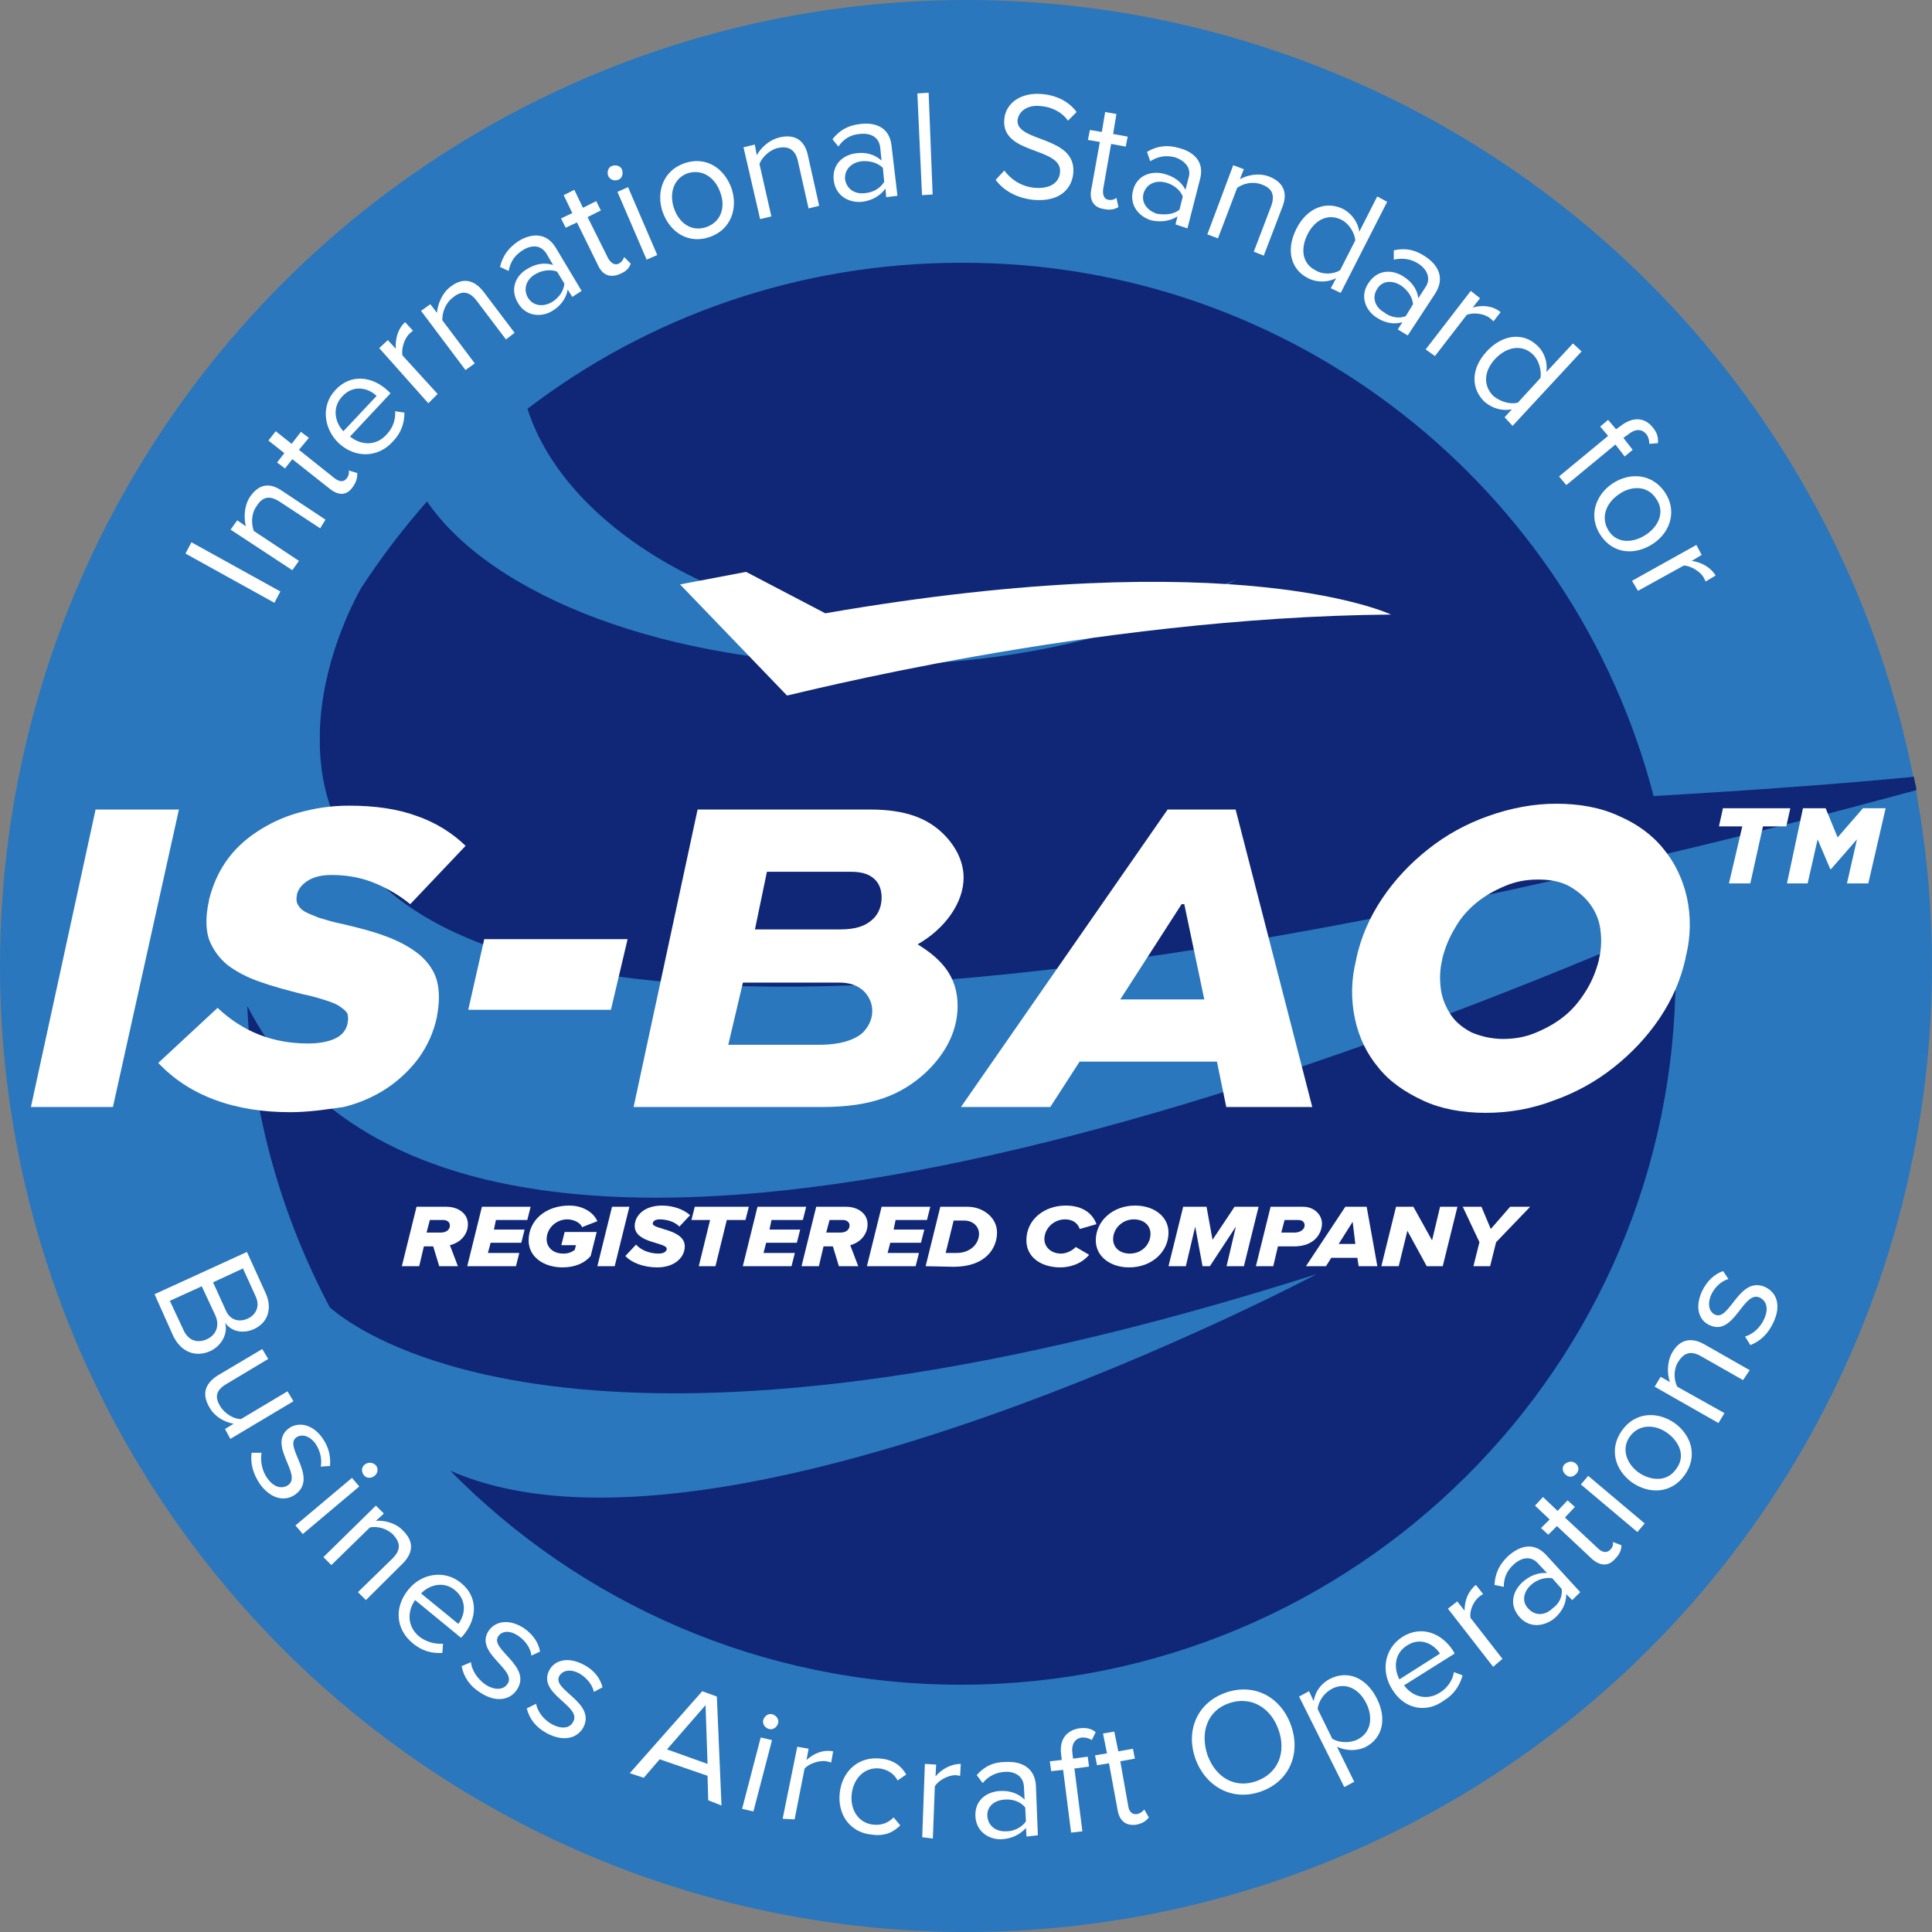
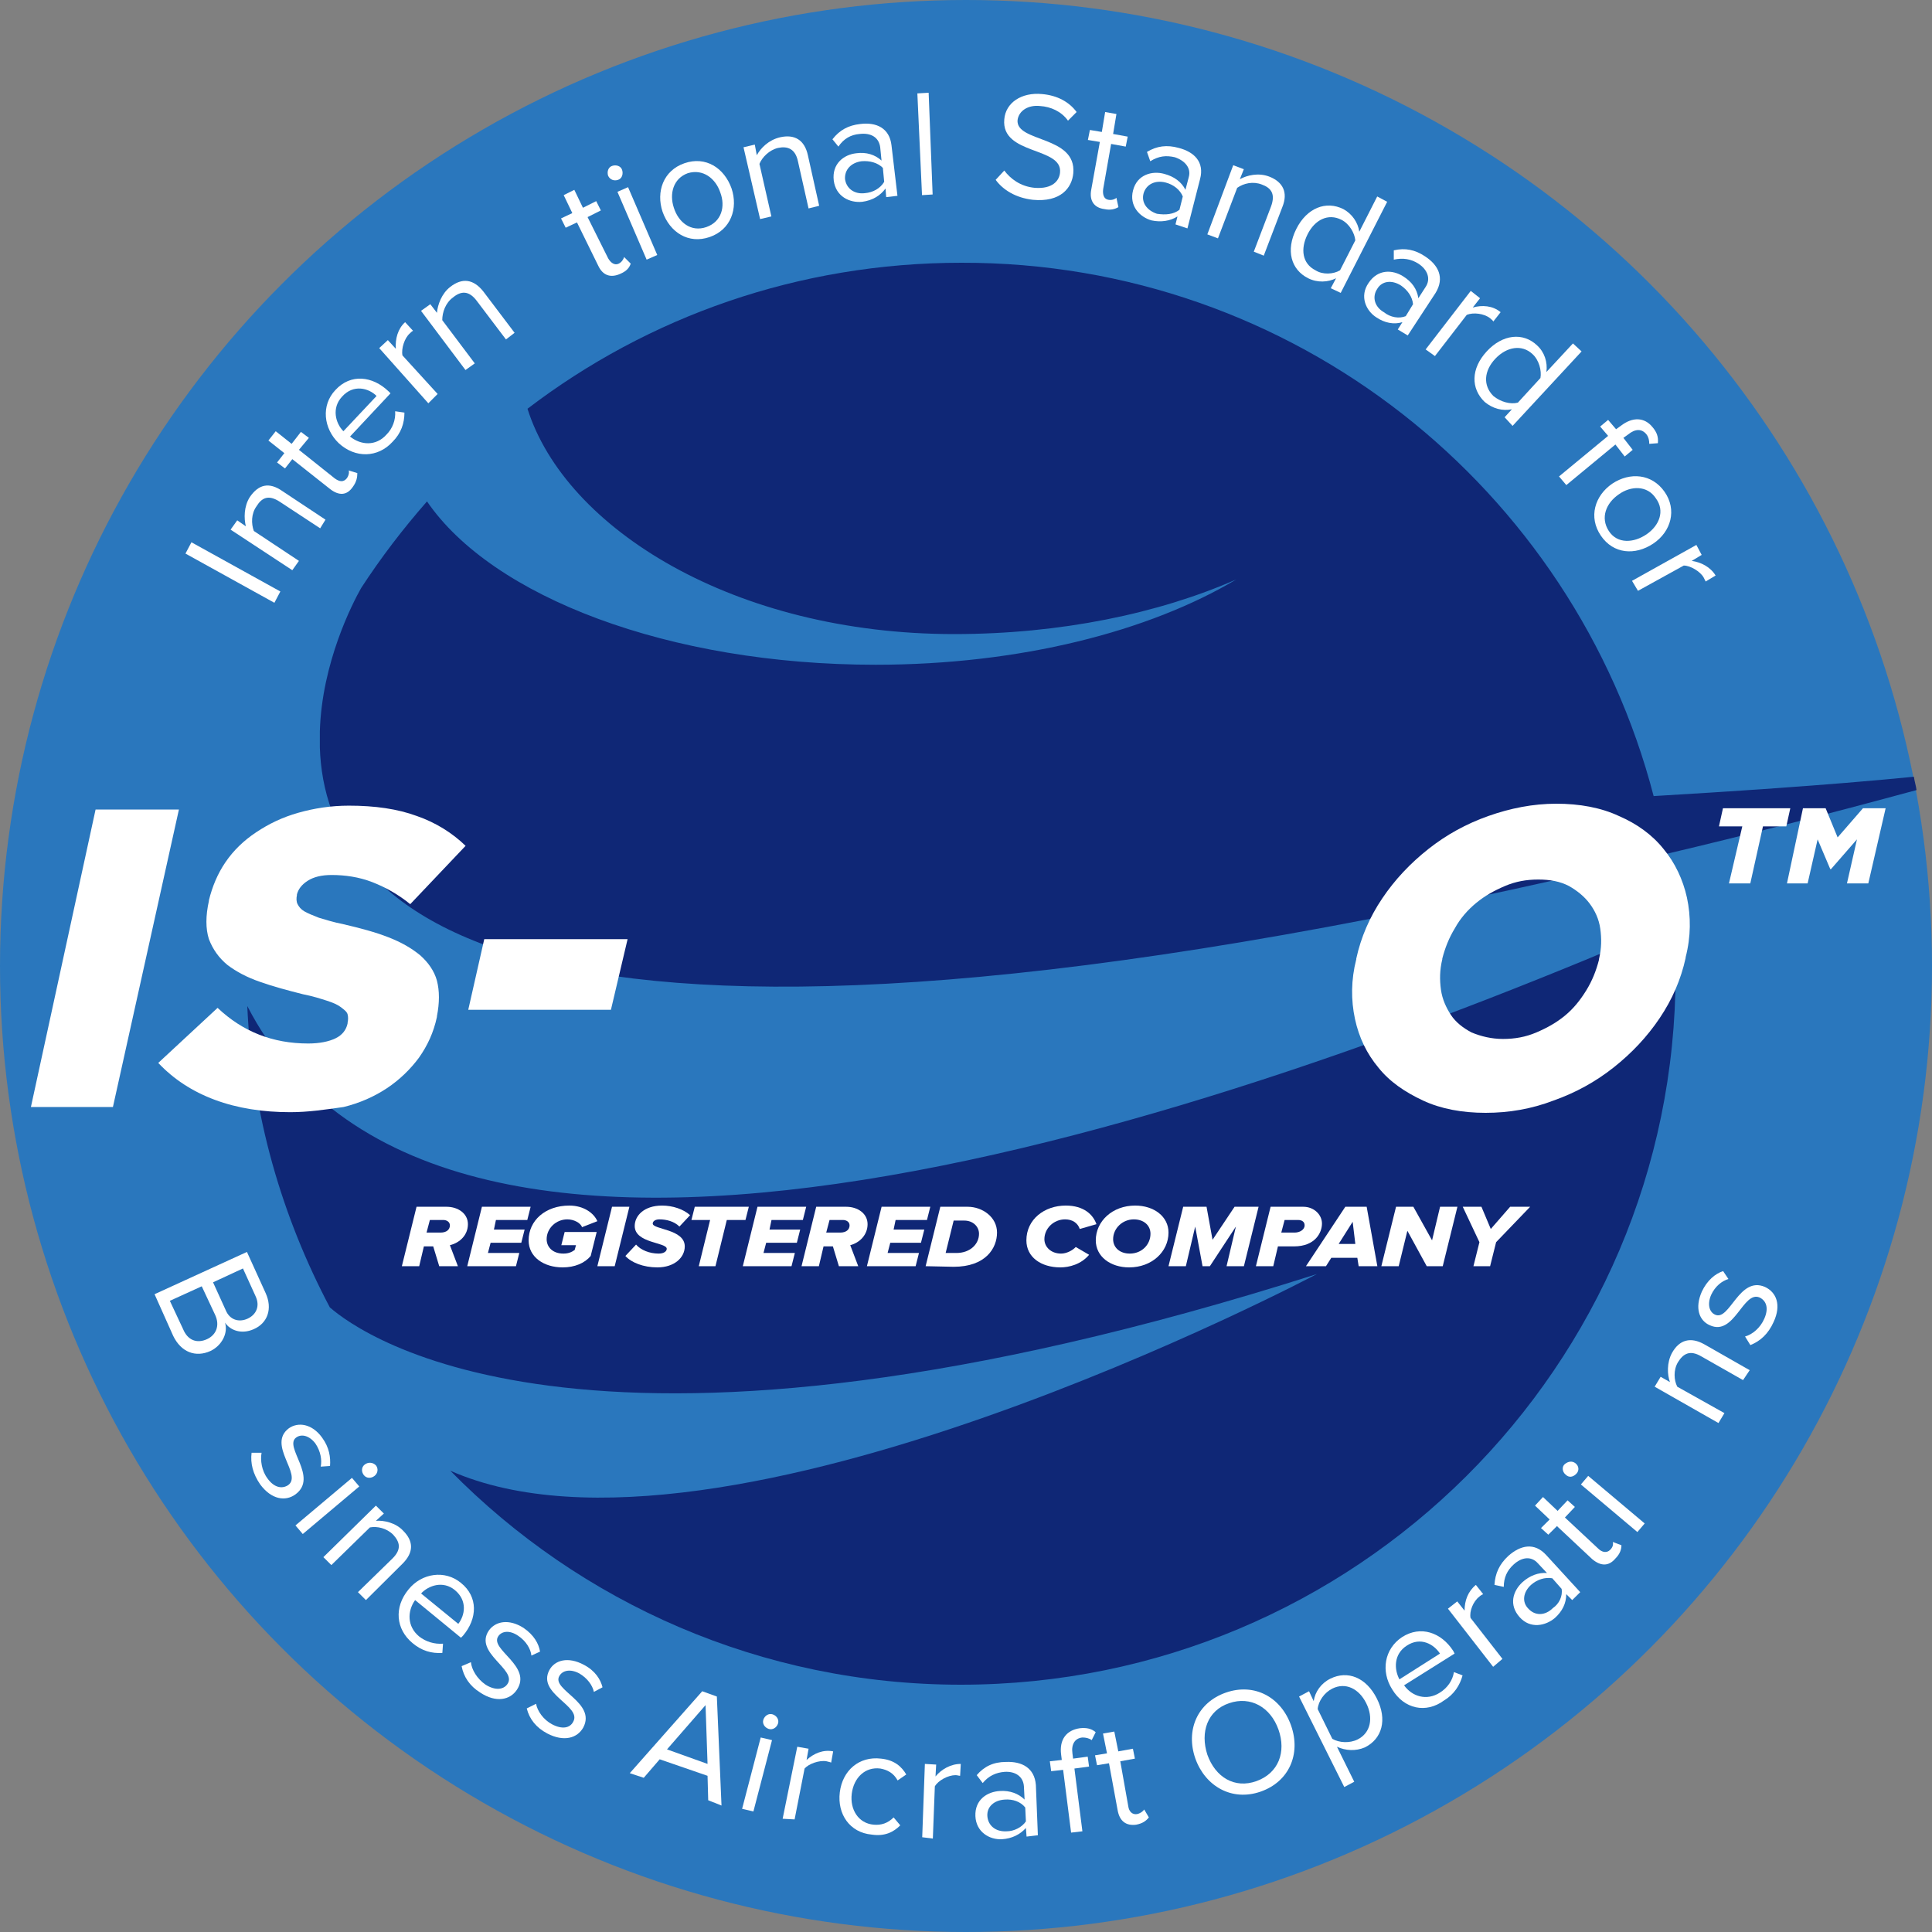
<svg xmlns="http://www.w3.org/2000/svg" width="125px" height="125px" viewBox="0 0 125 125">
  <rect x="0" y="0" width="125" height="125" fill="#808080" stroke="none" />
  <title>accreditation-logo-is-bao</title>
  <g id="Home" stroke="none" stroke-width="1" fill="none" fill-rule="evenodd">
    <g transform="translate(-917, -7187)" fill-rule="nonzero" id="Accredidation">
      <g transform="translate(120, 7114)">
        <g id="is-bao-logo-color" transform="translate(797, 73)">
          <circle id="Oval" fill="#2A77BD" cx="62.5" cy="62.5" r="62.5" />
          <path d="M106.99,51.506 C111.383,51.247 118.187,50.815 123.828,50.255 C123.871,50.557 123.957,50.815 124,51.117 C118.273,52.67 112.89,54.05 107.766,55.258 C106.56,55.56 105.354,55.819 104.191,56.121 C33.526,72.554 21.038,59.269 20.694,48.357 L20.694,47.322 C20.823,42.879 22.804,39.04 23.364,38.048 C24.656,36.064 26.077,34.21 27.627,32.441 C31.847,38.609 43.258,43.009 56.651,43.009 C65.995,43.009 74.349,40.852 79.99,37.488 C74.995,39.687 68.622,41.025 61.732,41.025 C47.522,41.025 36.584,34.21 34.129,26.446 C41.923,20.494 51.656,17 62.206,17 C83.737,16.957 101.823,31.622 106.99,51.506 L106.99,51.506 Z M16,65.092 C16.301,72.122 18.239,78.722 21.34,84.587 C23.364,86.356 38.349,97.354 85.201,82.431 C85.201,82.431 46.617,102.875 29.134,95.155 C37.531,103.695 49.244,109 62.163,109 C87.699,109 108.411,88.383 108.411,62.979 C108.411,61.857 108.368,60.779 108.282,59.701 C78.828,72.424 28.617,89.548 16,65.092" id="Shape" fill="#0F2776" />
-           <path d="M90,39.761 C90,39.761 80.134,35.051 53.396,39.68 L48.271,37 L44,37.812 L50.919,45 C50.962,45.04 70.481,39.924 90,39.761" id="Path" fill="#FFFFFF" />
          <g id="Group" transform="translate(2, 52)" fill="#FFFFFF">
-             <path d="M77.34,19.623 L82.904,19.623 L77.944,0.377 L73.544,0.377 L60.173,19.623 L65.953,19.623 L67.85,16.688 L76.736,16.688 L77.34,19.623 L77.34,19.623 Z M75.917,12.662 L70.482,12.662 L74.45,6.499 L74.623,6.499 L75.917,12.662 L75.917,12.662 Z M60.345,4.78 C60.345,3.774 59.871,2.809 59.094,2.013 C58.059,0.964 56.636,0.377 54.306,0.377 L43.134,0.377 L38.994,19.623 L51.201,19.623 C54.436,19.623 56.334,18.826 57.886,17.4 C59.353,16.017 59.957,14.507 59.957,13.082 C59.957,11.153 58.879,10.021 57.369,9.099 C59.137,8.092 60.345,6.415 60.345,4.78 M46.068,11.572 L52.236,11.572 C52.797,11.572 53.444,11.656 53.961,12.201 C54.263,12.537 54.436,12.956 54.436,13.417 C54.436,13.962 54.177,14.465 53.789,14.843 C53.142,15.388 52.106,15.597 51.028,15.597 L45.119,15.597 L46.068,11.572 L46.068,11.572 Z M55.04,6.08 C55.04,6.583 54.867,7.128 54.436,7.505 C53.961,7.925 53.357,8.134 52.322,8.134 L46.844,8.134 L47.62,4.403 L53.055,4.403 C53.875,4.403 54.306,4.612 54.608,4.906 C54.91,5.199 55.04,5.618 55.04,6.08" id="Shape" />
            <path d="M16.779,19.958 C15.011,19.958 13.372,19.706 11.905,19.161 C10.439,18.616 9.231,17.82 8.239,16.771 L12.078,13.208 C13.717,14.759 15.658,15.514 17.944,15.514 C18.677,15.514 19.281,15.388 19.712,15.178 C20.144,14.969 20.403,14.633 20.489,14.214 L20.489,14.172 C20.532,13.962 20.532,13.795 20.489,13.627 C20.446,13.459 20.273,13.333 20.058,13.166 C19.842,12.998 19.54,12.872 19.152,12.746 C18.763,12.621 18.246,12.453 17.599,12.327 C16.607,12.075 15.658,11.824 14.838,11.53 C13.976,11.237 13.285,10.86 12.725,10.44 C12.164,9.979 11.776,9.434 11.517,8.763 C11.301,8.092 11.301,7.254 11.517,6.289 L11.517,6.247 C11.733,5.367 12.078,4.528 12.595,3.774 C13.113,3.019 13.76,2.39 14.579,1.845 C15.399,1.3 16.262,0.881 17.297,0.587 C18.332,0.294 19.41,0.126 20.575,0.126 C22.257,0.126 23.724,0.335 24.975,0.797 C26.183,1.216 27.261,1.887 28.124,2.725 L24.543,6.499 C23.767,5.87 22.948,5.409 22.085,5.073 C21.222,4.738 20.316,4.612 19.454,4.612 C18.807,4.612 18.289,4.738 17.901,4.99 C17.513,5.241 17.297,5.535 17.211,5.87 L17.211,5.912 C17.168,6.122 17.168,6.331 17.254,6.499 C17.34,6.667 17.469,6.834 17.685,6.96 C17.901,7.086 18.203,7.212 18.634,7.379 C19.065,7.505 19.583,7.673 20.23,7.799 C21.308,8.05 22.257,8.302 23.12,8.637 C23.983,8.973 24.63,9.35 25.191,9.811 C25.708,10.273 26.096,10.818 26.269,11.447 C26.441,12.117 26.441,12.872 26.269,13.753 L26.269,13.795 C26.053,14.801 25.665,15.639 25.104,16.436 C24.543,17.191 23.853,17.862 23.034,18.407 C22.214,18.952 21.265,19.371 20.23,19.623 C19.065,19.79 17.944,19.958 16.779,19.958" id="Path" />
            <polygon id="Path" points="29.331 8.763 38.605 8.763 37.527 13.333 28.296 13.333" />
            <path d="M94.119,20 C92.61,20 91.229,19.748 90.065,19.203 C88.9,18.658 87.908,17.987 87.175,17.065 C86.441,16.184 85.924,15.136 85.665,13.92 C85.406,12.704 85.406,11.405 85.751,10.063 L85.751,10.021 C86.053,8.637 86.614,7.338 87.434,6.122 C88.253,4.906 89.245,3.857 90.41,2.935 C91.574,2.013 92.868,1.3 94.292,0.797 C95.715,0.294 97.182,0 98.692,0 C100.201,0 101.582,0.252 102.746,0.797 C103.911,1.3 104.903,2.013 105.636,2.935 C106.37,3.816 106.887,4.906 107.146,6.08 C107.405,7.296 107.405,8.595 107.06,9.937 L107.06,9.979 C106.758,11.363 106.197,12.662 105.377,13.878 C104.558,15.094 103.566,16.143 102.401,17.065 C101.237,17.987 99.942,18.7 98.519,19.203 C97.096,19.748 95.629,20 94.119,20 M95.241,15.22 C96.017,15.22 96.707,15.094 97.398,14.801 C98.088,14.507 98.692,14.172 99.252,13.711 C99.813,13.249 100.244,12.704 100.633,12.075 C101.021,11.447 101.28,10.776 101.452,10.105 L101.452,10.063 C101.625,9.35 101.625,8.721 101.538,8.092 C101.452,7.463 101.193,6.918 100.848,6.457 C100.503,5.996 100.029,5.618 99.511,5.325 C98.95,5.031 98.303,4.906 97.527,4.906 C96.751,4.906 96.06,5.031 95.37,5.325 C94.68,5.618 94.076,5.954 93.515,6.415 C92.955,6.876 92.48,7.421 92.135,8.05 C91.747,8.679 91.488,9.35 91.316,10.021 L91.316,10.063 C91.143,10.776 91.143,11.405 91.229,12.034 C91.316,12.662 91.574,13.208 91.876,13.669 C92.178,14.13 92.653,14.507 93.214,14.801 C93.817,15.052 94.508,15.22 95.241,15.22" id="Shape" />
            <polygon id="Path" points="5.306 19.623 9.576 0.377 4.184 0.377 0 19.623" />
            <path d="M110.726,1.468 L109.216,1.468 L109.475,0.294 L113.832,0.294 L113.573,1.468 L112.063,1.468 L111.244,5.157 L109.863,5.157 L110.726,1.468 L110.726,1.468 Z M114.651,0.294 L116.118,0.294 L116.894,2.18 L118.533,0.294 L120,0.294 L118.879,5.157 L117.498,5.157 L118.145,2.306 L116.463,4.235 L116.42,4.235 L115.6,2.306 L114.953,5.157 L113.616,5.157 L114.651,0.294 L114.651,0.294 Z" id="Shape" />
          </g>
          <g id="Group" transform="translate(26, 78)" fill="#FFFFFF">
            <path d="M2.418,3.922 L2.029,2.641 L1.425,2.641 L1.122,3.922 L0,3.922 L0.95,0.078 L2.892,0.078 C3.626,0.078 4.274,0.505 4.274,1.204 C4.274,1.903 3.756,2.408 3.108,2.563 L3.626,3.922 L2.418,3.922 L2.418,3.922 Z M2.504,1.748 C2.892,1.748 3.108,1.553 3.108,1.282 C3.108,1.049 2.892,0.932 2.677,0.932 L1.813,0.932 L1.597,1.748 L2.504,1.748 Z" id="Shape" />
            <polygon id="Path" points="4.231 3.922 5.18 0.078 8.332 0.078 8.116 0.932 6.087 0.932 5.957 1.553 7.943 1.553 7.727 2.408 5.742 2.408 5.569 3.068 7.598 3.068 7.382 3.922" />
            <path d="M8.202,2.252 C8.202,0.971 9.281,0 10.836,0 C11.785,0 12.433,0.505 12.649,1.01 L11.656,1.398 C11.569,1.126 11.138,0.893 10.706,0.893 C9.972,0.893 9.368,1.476 9.368,2.175 C9.368,2.68 9.756,3.107 10.447,3.107 C10.749,3.107 10.965,3.029 11.181,2.874 L11.267,2.563 L10.318,2.563 L10.533,1.709 L12.606,1.709 L12.217,3.262 C11.829,3.728 11.181,4 10.404,4 C9.195,4 8.202,3.34 8.202,2.252 L8.202,2.252 Z" id="Path" />
            <polygon id="Path" points="12.649 3.922 13.598 0.078 14.721 0.078 13.771 3.922" />
            <path d="M14.462,3.262 L15.153,2.524 C15.455,2.874 16.016,3.107 16.62,3.107 C16.966,3.107 17.138,2.951 17.138,2.796 C17.138,2.369 15.066,2.447 15.066,1.32 C15.066,0.66 15.671,0 16.836,0 C17.527,0 18.218,0.233 18.649,0.621 L17.959,1.359 C17.613,1.01 17.095,0.893 16.664,0.893 C16.404,0.893 16.232,1.01 16.232,1.165 C16.232,1.553 18.304,1.515 18.304,2.641 C18.304,3.379 17.613,4 16.534,4 C15.627,4 14.85,3.689 14.462,3.262 L14.462,3.262 Z" id="Path" />
            <polygon id="Path" points="19.211 3.922 19.944 0.932 18.736 0.932 18.952 0.078 22.448 0.078 22.232 0.932 21.024 0.932 20.29 3.922" />
            <polygon id="Path" points="22.06 3.922 23.009 0.078 26.161 0.078 25.945 0.932 23.916 0.932 23.787 1.553 25.772 1.553 25.556 2.408 23.571 2.408 23.398 3.068 25.427 3.068 25.211 3.922" />
            <path d="M28.276,3.922 L27.888,2.641 L27.283,2.641 L26.981,3.922 L25.859,3.922 L26.808,0.078 L28.751,0.078 C29.485,0.078 30.132,0.505 30.132,1.204 C30.132,1.903 29.614,2.408 29.01,2.563 L29.528,3.922 L28.276,3.922 L28.276,3.922 Z M28.363,1.748 C28.751,1.748 28.967,1.553 28.967,1.282 C28.967,1.049 28.751,0.932 28.535,0.932 L27.672,0.932 L27.456,1.748 L28.363,1.748 L28.363,1.748 Z" id="Shape" />
            <polygon id="Path" points="30.089 3.922 31.039 0.078 34.19 0.078 33.975 0.932 31.946 0.932 31.816 1.553 33.802 1.553 33.586 2.408 31.6 2.408 31.428 3.068 33.457 3.068 33.241 3.922" />
            <path d="M33.888,3.922 L34.838,0.078 L36.608,0.078 C37.558,0.078 38.507,0.738 38.507,1.748 C38.507,2.757 37.774,3.961 35.701,3.961 L33.888,3.922 L33.888,3.922 Z M35.183,3.068 L35.874,3.068 C36.781,3.068 37.342,2.485 37.342,1.825 C37.342,1.359 36.953,0.971 36.392,0.971 L35.701,0.971 L35.183,3.068 L35.183,3.068 Z" id="Shape" />
            <path d="M40.407,2.252 C40.407,0.893 41.572,0 42.954,0 C44.119,0 44.724,0.583 44.94,1.204 L43.86,1.515 C43.731,1.126 43.386,0.893 42.911,0.893 C42.177,0.893 41.572,1.476 41.572,2.175 C41.572,2.68 42.004,3.107 42.652,3.107 C42.997,3.107 43.386,2.913 43.601,2.68 L44.465,3.184 C43.947,3.806 43.17,4 42.609,4 C41.357,4 40.407,3.34 40.407,2.252 L40.407,2.252 Z" id="Path" />
            <path d="M44.897,2.252 C44.897,1.01 45.976,0 47.444,0 C48.652,0 49.602,0.699 49.602,1.748 C49.602,2.99 48.523,4 47.055,4 C45.846,4 44.897,3.301 44.897,2.252 L44.897,2.252 Z M48.436,1.825 C48.436,1.282 48.005,0.893 47.357,0.893 C46.623,0.893 46.019,1.476 46.019,2.175 C46.019,2.718 46.451,3.107 47.098,3.107 C47.875,3.107 48.436,2.524 48.436,1.825 Z" id="Shape" />
            <polygon id="Path" points="53.358 3.922 53.962 1.359 52.279 3.922 51.804 3.922 51.329 1.359 50.724 3.922 49.602 3.922 50.552 0.078 52.063 0.078 52.451 2.214 53.876 0.078 55.43 0.078 54.48 3.922" />
            <path d="M55.257,3.922 L56.207,0.078 L58.322,0.078 C59.013,0.078 59.531,0.583 59.531,1.165 C59.531,1.748 59.099,2.641 57.718,2.641 L56.682,2.641 L56.38,3.922 L55.257,3.922 L55.257,3.922 Z M57.761,1.748 C58.106,1.748 58.409,1.553 58.409,1.282 C58.409,1.049 58.236,0.932 57.977,0.932 L57.114,0.932 L56.898,1.748 L57.761,1.748 Z" id="Shape" />
            <path d="M61.905,3.922 L61.819,3.379 L60.135,3.379 L59.79,3.922 L58.495,3.922 L61.042,0.078 L62.423,0.078 L63.114,3.922 L61.905,3.922 L61.905,3.922 Z M61.517,1.049 L60.61,2.485 L61.69,2.485 L61.517,1.049 Z" id="Shape" />
            <polygon id="Path" points="66.309 3.922 65.057 1.631 64.496 3.922 63.373 3.922 64.323 0.078 65.445 0.078 66.654 2.252 67.172 0.078 68.295 0.078 67.345 3.922" />
            <polygon id="Path" points="69.331 3.922 69.719 2.369 68.64 0.078 69.849 0.078 70.453 1.515 71.705 0.078 73 0.078 70.798 2.369 70.41 3.922" />
          </g>
          <g id="Group" transform="translate(12, 6)" fill="#FFFFFF">
            <polygon id="Path" points="5.753 33 0 29.816 0.386 29.085 6.139 32.269" />
            <path d="M8.715,28.181 L6.096,26.46 C5.366,25.987 4.937,26.202 4.594,26.761 C4.25,27.235 4.25,27.88 4.422,28.353 L7.341,30.289 L6.912,30.892 L2.919,28.267 L3.349,27.665 L3.907,28.052 C3.778,27.536 3.778,26.761 4.164,26.159 C4.722,25.342 5.409,25.169 6.268,25.772 L9.059,27.622 L8.715,28.181 L8.715,28.181 Z" id="Path" />
            <path d="M9.359,25.643 L6.912,23.707 L6.44,24.309 L5.925,23.922 L6.397,23.319 L5.366,22.502 L5.839,21.9 L6.869,22.717 L7.47,21.943 L7.985,22.33 L7.341,23.104 L9.66,24.954 C9.96,25.169 10.218,25.213 10.432,24.954 C10.561,24.782 10.604,24.567 10.561,24.438 L11.119,24.61 C11.119,24.868 11.076,25.169 10.819,25.514 C10.432,26.073 9.917,26.073 9.359,25.643 L9.359,25.643 Z" id="Path" />
            <path d="M9.917,22.674 C8.93,21.728 8.758,20.222 9.703,19.232 C10.69,18.156 12.107,18.329 13.137,19.318 L13.266,19.447 L10.647,22.244 C11.334,22.803 12.321,22.889 13.008,22.115 C13.395,21.728 13.609,21.168 13.566,20.609 L14.167,20.695 C14.167,21.383 13.953,22.029 13.395,22.588 C12.45,23.621 10.99,23.664 9.917,22.674 Z M10.132,19.662 C9.445,20.394 9.703,21.383 10.218,21.9 L12.364,19.619 C11.849,19.103 10.862,18.845 10.132,19.662 L10.132,19.662 Z" id="Shape" />
            <path d="M15.713,20.093 L12.536,16.522 L13.094,16.005 L13.609,16.565 C13.566,15.919 13.738,15.274 14.21,14.844 L14.725,15.403 C14.64,15.446 14.597,15.489 14.511,15.575 C14.167,15.876 13.953,16.565 14.039,16.995 L16.314,19.49 L15.713,20.093 L15.713,20.093 Z" id="Path" />
            <path d="M20.736,15.962 L18.847,13.467 C18.332,12.778 17.817,12.821 17.301,13.252 C16.829,13.596 16.614,14.198 16.614,14.714 L18.718,17.511 L18.117,17.941 L15.241,14.112 L15.842,13.682 L16.271,14.241 C16.314,13.725 16.572,12.993 17.13,12.563 C17.902,11.961 18.632,12.047 19.276,12.864 L21.294,15.532 L20.736,15.962 L20.736,15.962 Z" id="Path" />
-             <path d="M25.029,13.209 L24.729,12.735 C24.643,13.295 24.256,13.811 23.741,14.112 C23.054,14.542 22.024,14.499 21.509,13.596 C20.951,12.649 21.423,11.789 22.11,11.402 C22.668,11.057 23.226,10.971 23.784,11.143 L23.355,10.412 C23.011,9.853 22.41,9.81 21.809,10.197 C21.337,10.498 21.036,10.885 20.908,11.531 L20.35,11.272 C20.521,10.541 20.908,10.025 21.552,9.595 C22.41,9.078 23.355,9.035 23.956,10.025 L25.63,12.821 L25.029,13.209 L25.029,13.209 Z M24.514,12.348 L24.042,11.574 C23.612,11.402 23.054,11.488 22.625,11.746 C22.024,12.09 21.852,12.735 22.153,13.252 C22.453,13.768 23.097,13.897 23.698,13.553 C24.127,13.295 24.471,12.864 24.514,12.348 L24.514,12.348 Z" id="Shape" />
            <path d="M26.703,11.186 L25.33,8.39 L24.6,8.734 L24.299,8.132 L25.029,7.787 L24.471,6.626 L25.158,6.282 L25.716,7.443 L26.575,7.013 L26.875,7.615 L26.016,8.046 L27.347,10.713 C27.519,11.014 27.777,11.186 28.034,11.057 C28.206,10.971 28.335,10.799 28.378,10.627 L28.807,11.057 C28.721,11.316 28.549,11.531 28.163,11.703 C27.519,12.004 27.004,11.832 26.703,11.186 Z" id="Path" />
            <path d="M27.347,5.378 C27.261,5.12 27.347,4.819 27.605,4.733 C27.863,4.647 28.163,4.733 28.249,4.991 C28.335,5.249 28.249,5.55 27.991,5.636 C27.734,5.722 27.476,5.636 27.347,5.378 Z M29.837,10.799 L27.948,6.411 L28.635,6.11 L30.524,10.498 L29.837,10.799 Z" id="Shape" />
            <path d="M30.868,7.701 C30.438,6.411 30.911,5.034 32.284,4.561 C33.658,4.087 34.86,4.862 35.333,6.196 C35.762,7.486 35.29,8.863 33.916,9.336 C32.542,9.81 31.34,9.035 30.868,7.701 L30.868,7.701 Z M34.603,6.454 C34.302,5.55 33.487,4.905 32.499,5.206 C31.555,5.55 31.297,6.54 31.598,7.443 C31.898,8.39 32.714,9.035 33.701,8.691 C34.689,8.347 34.946,7.357 34.603,6.454 L34.603,6.454 Z" id="Shape" />
            <path d="M40.313,7.486 L39.626,4.432 C39.454,3.614 38.939,3.442 38.338,3.571 C37.78,3.7 37.307,4.173 37.136,4.604 L37.908,8.003 L37.179,8.175 L36.105,3.528 L36.835,3.356 L36.964,4.044 C37.222,3.571 37.737,3.055 38.467,2.883 C39.411,2.668 40.055,3.055 40.27,4.044 L41,7.314 L40.313,7.486 L40.313,7.486 Z" id="Path" />
            <path d="M45.336,6.755 L45.293,6.196 C44.949,6.669 44.434,6.97 43.79,7.056 C42.974,7.142 42.073,6.712 41.944,5.679 C41.815,4.604 42.588,4.001 43.404,3.915 C44.048,3.829 44.606,4.001 45.035,4.389 L44.949,3.528 C44.863,2.883 44.348,2.581 43.618,2.668 C43.06,2.711 42.588,2.969 42.245,3.485 L41.858,3.012 C42.33,2.409 42.889,2.108 43.661,2.022 C44.692,1.893 45.55,2.28 45.679,3.399 L46.065,6.669 L45.336,6.755 L45.336,6.755 Z M45.207,5.765 L45.121,4.862 C44.778,4.518 44.262,4.389 43.747,4.432 C43.06,4.518 42.631,4.991 42.674,5.593 C42.76,6.196 43.275,6.583 43.962,6.497 C44.477,6.454 44.949,6.196 45.207,5.765 Z" id="Shape" />
            <polygon id="Path" points="47.654 6.626 47.353 0.043 48.083 0 48.341 6.583" />
            <path d="M52.419,5.636 L52.977,5.034 C53.364,5.55 54.008,6.066 54.952,6.153 C56.111,6.239 56.541,5.679 56.584,5.163 C56.755,3.485 52.763,4.044 52.977,1.721 C53.063,0.645 54.094,-0.043 55.425,0.086 C56.412,0.172 57.185,0.602 57.657,1.248 L57.099,1.807 C56.67,1.205 55.983,0.904 55.296,0.86 C54.523,0.774 53.922,1.162 53.836,1.764 C53.707,3.227 57.657,2.754 57.442,5.206 C57.356,6.153 56.627,7.099 54.824,6.927 C53.707,6.798 52.892,6.282 52.419,5.636 L52.419,5.636 Z" id="Path" />
            <path d="M58.601,6.282 L59.16,3.184 L58.387,3.055 L58.516,2.409 L59.288,2.538 L59.503,1.248 L60.233,1.377 L60.018,2.668 L60.963,2.84 L60.834,3.485 L59.889,3.313 L59.374,6.239 C59.331,6.583 59.417,6.884 59.718,6.927 C59.932,6.97 60.147,6.884 60.233,6.798 L60.362,7.4 C60.147,7.529 59.846,7.615 59.46,7.529 C58.773,7.443 58.473,6.97 58.601,6.282 L58.601,6.282 Z" id="Path" />
            <path d="M64.054,8.519 L64.183,8.003 C63.71,8.304 63.109,8.39 62.508,8.261 C61.735,8.046 61.049,7.314 61.306,6.325 C61.564,5.292 62.551,5.034 63.324,5.249 C63.968,5.421 64.44,5.765 64.698,6.282 L64.912,5.464 C65.084,4.862 64.655,4.389 64.011,4.173 C63.453,4.044 62.98,4.087 62.422,4.432 L62.208,3.829 C62.852,3.442 63.496,3.356 64.268,3.571 C65.256,3.829 65.943,4.475 65.642,5.593 L64.827,8.777 L64.054,8.519 L64.054,8.519 Z M64.311,7.572 L64.526,6.712 C64.354,6.282 63.925,5.937 63.41,5.808 C62.723,5.636 62.165,5.937 61.993,6.497 C61.821,7.099 62.208,7.615 62.852,7.831 C63.41,7.917 63.925,7.874 64.311,7.572 L64.311,7.572 Z" id="Shape" />
            <path d="M69.12,10.283 L70.236,7.357 C70.536,6.54 70.236,6.153 69.635,5.937 C69.077,5.722 68.476,5.851 68.046,6.153 L66.801,9.422 L66.114,9.164 L67.789,4.69 L68.476,4.948 L68.218,5.593 C68.69,5.335 69.42,5.163 70.107,5.421 C71.009,5.765 71.352,6.454 70.966,7.4 L69.764,10.541 L69.12,10.283 L69.12,10.283 Z" id="Path" />
            <path d="M74.1,12.649 L74.443,12.004 C73.928,12.262 73.241,12.305 72.64,12.004 C71.524,11.445 71.18,10.197 71.867,8.82 C72.554,7.443 73.799,6.97 74.915,7.529 C75.474,7.831 75.86,8.39 75.946,8.992 L77.105,6.712 L77.749,7.056 L74.744,12.95 L74.1,12.649 L74.1,12.649 Z M74.701,11.488 L75.688,9.551 C75.645,9.078 75.302,8.476 74.787,8.218 C73.928,7.787 73.069,8.218 72.597,9.164 C72.125,10.111 72.254,11.057 73.112,11.488 C73.585,11.789 74.271,11.746 74.701,11.488 L74.701,11.488 Z" id="Shape" />
            <path d="M78.436,15.317 L78.736,14.844 C78.178,15.016 77.577,14.887 77.062,14.542 C76.375,14.112 75.946,13.166 76.547,12.305 C77.148,11.402 78.092,11.445 78.779,11.875 C79.337,12.219 79.681,12.692 79.767,13.295 L80.239,12.563 C80.582,12.047 80.368,11.445 79.767,11.057 C79.294,10.756 78.779,10.67 78.178,10.799 L78.178,10.197 C78.908,10.025 79.552,10.154 80.196,10.584 C81.055,11.143 81.484,11.961 80.883,12.95 L79.08,15.704 L78.436,15.317 L78.436,15.317 Z M78.951,14.456 L79.423,13.682 C79.38,13.209 79.08,12.778 78.65,12.477 C78.049,12.09 77.405,12.176 77.105,12.692 C76.761,13.209 76.933,13.854 77.534,14.198 C77.964,14.542 78.522,14.628 78.951,14.456 L78.951,14.456 Z" id="Shape" />
            <path d="M80.239,16.608 L83.158,12.821 L83.759,13.295 L83.287,13.897 C83.888,13.725 84.575,13.768 85.09,14.198 L84.618,14.801 C84.575,14.714 84.489,14.671 84.403,14.585 C84.017,14.284 83.33,14.198 82.901,14.37 L80.84,17.038 L80.239,16.608 L80.239,16.608 Z" id="Path" />
            <path d="M85.348,20.996 L85.82,20.48 C85.219,20.609 84.575,20.437 84.06,20.007 C83.158,19.146 83.158,17.855 84.189,16.737 C85.219,15.618 86.55,15.489 87.451,16.349 C87.924,16.78 88.138,17.425 88.052,18.07 L89.77,16.22 L90.328,16.737 L85.863,21.555 L85.348,20.996 L85.348,20.996 Z M86.206,20.05 L87.666,18.458 C87.752,17.984 87.58,17.296 87.151,16.909 C86.464,16.263 85.477,16.435 84.747,17.21 C84.017,17.984 83.931,18.931 84.618,19.619 C85.09,20.007 85.734,20.179 86.206,20.05 L86.206,20.05 Z" id="Shape" />
            <path d="M88.868,24.825 L92.045,22.201 L91.53,21.598 L92.045,21.168 L92.56,21.771 L92.861,21.555 C93.634,20.953 94.406,20.996 94.922,21.641 C95.179,21.943 95.308,22.244 95.265,22.674 L94.707,22.717 C94.707,22.502 94.664,22.287 94.535,22.115 C94.235,21.728 93.805,21.728 93.333,22.115 L93.033,22.33 L93.634,23.104 L93.118,23.535 L92.517,22.76 L89.34,25.385 L88.868,24.825 L88.868,24.825 Z" id="Path" />
            <path d="M92.303,25.299 C93.462,24.524 94.879,24.653 95.694,25.815 C96.51,26.977 96.124,28.396 94.964,29.171 C93.805,29.945 92.389,29.859 91.573,28.654 C90.757,27.45 91.186,26.073 92.303,25.299 L92.303,25.299 Z M94.535,28.568 C95.351,28.009 95.737,27.063 95.136,26.245 C94.578,25.385 93.505,25.428 92.732,25.987 C91.916,26.546 91.53,27.493 92.088,28.353 C92.646,29.214 93.719,29.128 94.535,28.568 L94.535,28.568 Z" id="Shape" />
            <path d="M93.591,31.58 L97.755,29.257 L98.098,29.902 L97.454,30.289 C98.056,30.375 98.657,30.677 99,31.236 L98.356,31.623 C98.313,31.537 98.27,31.451 98.227,31.365 C98.013,30.978 97.369,30.591 96.939,30.591 L93.977,32.226 L93.591,31.58 L93.591,31.58 Z" id="Path" />
          </g>
          <g id="Group" transform="translate(10, 81)" fill="#FFFFFF">
            <path d="M0,2.735 L5.977,0 L7.181,2.65 C7.654,3.676 7.31,4.616 6.407,5.001 C5.633,5.343 4.902,5.086 4.558,4.573 C4.773,5.257 4.343,6.069 3.612,6.411 C2.666,6.839 1.72,6.497 1.204,5.428 L0,2.735 L0,2.735 Z M3.397,5.642 C3.956,5.385 4.257,4.787 3.913,4.06 L3.053,2.223 L0.989,3.163 L1.849,5.001 C2.15,5.727 2.752,5.941 3.397,5.642 Z M6.02,4.317 C6.579,4.06 6.837,3.505 6.536,2.864 L5.719,1.069 L3.784,1.966 L4.601,3.761 C4.859,4.402 5.461,4.573 6.02,4.317 L6.02,4.317 Z" id="Shape" />
-             <path d="M4.558,11.455 L5.117,11.113 C4.558,11.027 3.913,10.685 3.569,10.087 C3.053,9.232 3.225,8.548 4.085,7.993 L6.966,6.283 L7.353,6.924 L4.644,8.548 C3.913,8.976 3.913,9.446 4.257,10.002 C4.558,10.472 5.117,10.814 5.59,10.814 L8.6,9.019 L8.987,9.66 L4.902,12.096 L4.558,11.455 L4.558,11.455 Z" id="Path" />
            <path d="M6.278,12.994 L6.923,12.994 C6.837,13.464 6.923,14.148 7.31,14.66 C7.74,15.259 8.256,15.344 8.643,15.088 C9.589,14.404 7.267,12.481 8.686,11.412 C9.288,10.985 10.191,11.113 10.837,12.01 C11.31,12.652 11.396,13.293 11.353,13.848 L10.751,13.891 C10.837,13.464 10.751,12.908 10.407,12.395 C10.019,11.882 9.503,11.754 9.159,12.01 C8.342,12.609 10.622,14.575 9.116,15.686 C8.471,16.156 7.568,16.028 6.837,15.045 C6.364,14.361 6.192,13.677 6.278,12.994 L6.278,12.994 Z" id="Path" />
            <path d="M9.116,17.695 L12.772,14.618 L13.245,15.173 L9.589,18.251 L9.116,17.695 Z M13.589,13.763 C13.804,13.592 14.105,13.592 14.32,13.806 C14.492,14.019 14.449,14.319 14.234,14.489 C14.019,14.66 13.718,14.66 13.546,14.447 C13.374,14.233 13.374,13.934 13.589,13.763 Z" id="Shape" />
            <path d="M13.159,22.012 L15.395,19.832 C15.997,19.234 15.868,18.764 15.438,18.294 C15.008,17.866 14.406,17.738 13.933,17.823 L11.439,20.26 L10.923,19.747 L14.32,16.413 L14.836,16.926 L14.32,17.396 C14.836,17.353 15.61,17.524 16.083,18.037 C16.771,18.721 16.771,19.448 16.04,20.174 L13.675,22.525 L13.159,22.012 L13.159,22.012 Z" id="Path" />
            <path d="M16.427,21.841 C17.287,20.773 18.792,20.559 19.824,21.414 C20.942,22.311 20.899,23.722 19.953,24.833 L19.824,24.961 L16.857,22.525 C16.341,23.252 16.341,24.235 17.115,24.876 C17.545,25.218 18.104,25.389 18.663,25.346 L18.62,25.944 C17.932,25.987 17.287,25.816 16.685,25.303 C15.61,24.406 15.481,22.995 16.427,21.841 Z M19.437,21.884 C18.663,21.243 17.717,21.585 17.244,22.098 L19.652,24.064 C20.082,23.508 20.254,22.568 19.437,21.884 L19.437,21.884 Z" id="Shape" />
            <path d="M19.867,26.799 L20.469,26.543 C20.512,27.013 20.856,27.611 21.415,27.996 C22.017,28.381 22.576,28.338 22.834,27.953 C23.479,27.013 20.641,25.944 21.63,24.491 C22.06,23.893 22.92,23.722 23.866,24.32 C24.554,24.79 24.855,25.346 24.941,25.859 L24.382,26.115 C24.339,25.688 24.038,25.175 23.522,24.833 C22.963,24.448 22.447,24.534 22.232,24.876 C21.673,25.731 24.468,26.799 23.436,28.338 C23.006,28.979 22.103,29.193 21.071,28.509 C20.383,28.081 19.996,27.483 19.867,26.799 L19.867,26.799 Z" id="Path" />
            <path d="M24.081,29.535 L24.683,29.235 C24.769,29.706 25.156,30.261 25.715,30.56 C26.36,30.902 26.876,30.817 27.091,30.389 C27.65,29.364 24.726,28.594 25.543,27.056 C25.887,26.414 26.747,26.158 27.779,26.714 C28.51,27.098 28.854,27.654 28.983,28.167 L28.424,28.466 C28.338,28.039 27.994,27.569 27.478,27.269 C26.919,26.97 26.403,27.056 26.188,27.44 C25.672,28.338 28.596,29.15 27.736,30.774 C27.349,31.458 26.489,31.714 25.414,31.159 C24.683,30.774 24.253,30.219 24.081,29.535 L24.081,29.535 Z" id="Path" />
            <path d="M35.821,35.476 L35.778,33.894 L32.682,32.826 L31.65,34.023 L30.747,33.723 L35.434,28.423 L36.38,28.765 L36.681,35.818 L35.821,35.476 L35.821,35.476 Z M35.649,29.321 L33.155,32.185 L35.778,33.125 L35.649,29.321 L35.649,29.321 Z" id="Shape" />
            <path d="M38.014,36.031 L39.218,31.415 L39.949,31.586 L38.745,36.202 L38.014,36.031 Z M39.39,30.261 C39.476,30.005 39.734,29.834 39.992,29.919 C40.25,30.005 40.422,30.261 40.336,30.518 C40.25,30.774 39.992,30.945 39.734,30.86 C39.476,30.774 39.304,30.518 39.39,30.261 L39.39,30.261 Z" id="Shape" />
            <path d="M40.637,36.673 L41.583,32.014 L42.314,32.142 L42.185,32.869 C42.658,32.441 43.26,32.185 43.905,32.313 L43.776,33.039 C43.69,32.997 43.604,32.997 43.475,32.954 C43.002,32.869 42.314,33.125 42.056,33.424 L41.411,36.715 L40.637,36.673 L40.637,36.673 Z" id="Path" />
            <path d="M44.335,34.963 C44.507,33.552 45.582,32.612 47.001,32.783 C47.861,32.869 48.334,33.296 48.635,33.809 L48.076,34.194 C47.818,33.723 47.431,33.51 46.958,33.424 C45.969,33.296 45.238,34.023 45.109,35.048 C44.98,36.074 45.539,36.972 46.528,37.057 C47.001,37.1 47.431,36.972 47.818,36.587 L48.248,37.1 C47.818,37.527 47.259,37.827 46.399,37.698 C44.98,37.57 44.163,36.373 44.335,34.963 L44.335,34.963 Z" id="Path" />
            <path d="M49.667,37.869 L49.839,33.125 L50.57,33.168 L50.527,33.937 C50.914,33.467 51.517,33.125 52.162,33.125 L52.119,33.894 C52.033,33.894 51.947,33.852 51.818,33.852 C51.345,33.852 50.699,34.194 50.484,34.578 L50.355,37.955 L49.667,37.869 L49.667,37.869 Z" id="Path" />
            <path d="M56.419,37.827 L56.376,37.271 C55.989,37.698 55.473,37.955 54.828,37.998 C54.011,38.04 53.151,37.527 53.108,36.502 C53.065,35.433 53.882,34.92 54.699,34.877 C55.344,34.835 55.903,35.048 56.29,35.433 L56.247,34.578 C56.204,33.937 55.688,33.595 55,33.638 C54.441,33.681 53.968,33.894 53.581,34.364 L53.194,33.852 C53.667,33.296 54.269,32.997 55.086,32.997 C56.118,32.954 56.935,33.381 57.021,34.493 L57.15,37.741 L56.419,37.827 L56.419,37.827 Z M56.376,36.844 L56.333,35.946 C56.032,35.561 55.516,35.39 55,35.433 C54.312,35.476 53.839,35.903 53.882,36.502 C53.925,37.1 54.398,37.527 55.129,37.485 C55.602,37.485 56.118,37.228 56.376,36.844 L56.376,36.844 Z" id="Shape" />
            <path d="M59.3,37.57 L58.784,33.51 L58.01,33.595 L57.924,32.954 L58.698,32.869 L58.655,32.527 C58.526,31.544 58.999,30.945 59.859,30.817 C60.246,30.774 60.59,30.817 60.891,31.073 L60.633,31.586 C60.461,31.458 60.246,31.415 60.031,31.415 C59.558,31.458 59.3,31.843 59.386,32.441 L59.429,32.783 L60.375,32.655 L60.461,33.296 L59.515,33.424 L60.031,37.485 L59.3,37.57 L59.3,37.57 Z" id="Path" />
            <path d="M62.31,36.117 L61.751,33.082 L60.977,33.21 L60.848,32.569 L61.622,32.441 L61.364,31.159 L62.095,31.031 L62.353,32.313 L63.299,32.142 L63.428,32.783 L62.482,32.954 L62.998,35.86 C63.041,36.202 63.256,36.416 63.557,36.373 C63.772,36.331 63.944,36.202 64.03,36.074 L64.331,36.587 C64.159,36.801 63.944,36.972 63.514,37.057 C62.869,37.143 62.439,36.844 62.31,36.117 L62.31,36.117 Z" id="Path" />
            <path d="M67.341,32.783 C66.696,30.945 67.47,29.15 69.319,28.509 C71.168,27.868 72.889,28.808 73.534,30.646 C74.179,32.484 73.405,34.279 71.555,34.92 C69.706,35.561 67.986,34.578 67.341,32.783 L67.341,32.783 Z M72.717,30.902 C72.201,29.449 70.91,28.723 69.534,29.193 C68.115,29.663 67.642,31.073 68.115,32.527 C68.631,33.98 69.878,34.749 71.297,34.236 C72.717,33.723 73.233,32.356 72.717,30.902 L72.717,30.902 Z" id="Shape" />
            <path d="M76.501,32.014 L77.619,34.279 L76.974,34.621 L74.05,28.765 L74.695,28.423 L74.996,29.064 C75.082,28.466 75.469,27.91 76.071,27.611 C77.189,27.056 78.393,27.526 79.081,28.894 C79.769,30.261 79.425,31.501 78.307,32.056 C77.705,32.313 77.06,32.27 76.501,32.014 L76.501,32.014 Z M78.393,29.193 C77.92,28.252 77.06,27.825 76.2,28.252 C75.684,28.509 75.297,29.064 75.254,29.577 L76.2,31.501 C76.63,31.757 77.318,31.8 77.834,31.544 C78.694,31.116 78.866,30.133 78.393,29.193 Z" id="Shape" />
            <path d="M80.07,28.295 C79.339,27.141 79.554,25.688 80.715,24.919 C81.919,24.149 83.252,24.619 84.026,25.816 L84.112,25.987 L80.844,28.039 C81.36,28.765 82.306,29.064 83.166,28.509 C83.639,28.21 83.983,27.739 84.069,27.184 L84.628,27.398 C84.456,28.039 84.069,28.637 83.424,29.022 C82.263,29.877 80.844,29.577 80.07,28.295 L80.07,28.295 Z M81.016,25.474 C80.156,26.03 80.199,27.013 80.543,27.654 L83.166,25.987 C82.779,25.389 81.919,24.876 81.016,25.474 Z" id="Shape" />
            <path d="M86.606,26.842 L83.682,23.081 L84.284,22.61 L84.757,23.209 C84.757,22.568 84.972,21.969 85.488,21.542 L85.961,22.14 C85.875,22.183 85.789,22.226 85.703,22.311 C85.316,22.61 85.058,23.252 85.144,23.679 L87.208,26.329 L86.606,26.842 L86.606,26.842 Z" id="Path" />
            <path d="M91.723,22.525 L91.336,22.14 C91.336,22.739 91.078,23.252 90.605,23.679 C90.003,24.192 89.014,24.406 88.326,23.636 C87.595,22.824 87.896,21.927 88.498,21.371 C88.971,20.944 89.53,20.73 90.089,20.773 L89.487,20.131 C89.057,19.661 88.455,19.747 87.939,20.217 C87.509,20.602 87.294,21.072 87.294,21.67 L86.692,21.542 C86.735,20.815 86.993,20.217 87.595,19.661 C88.369,18.977 89.272,18.764 90.046,19.619 L92.24,22.012 L91.723,22.525 L91.723,22.525 Z M91.035,21.798 L90.433,21.114 C89.96,21.029 89.444,21.2 89.057,21.542 C88.541,22.012 88.455,22.653 88.885,23.081 C89.315,23.551 89.96,23.551 90.476,23.038 C90.863,22.781 91.121,22.269 91.035,21.798 L91.035,21.798 Z" id="Shape" />
            <path d="M93.014,19.875 L90.734,17.738 L90.175,18.294 L89.702,17.866 L90.261,17.31 L89.315,16.413 L89.831,15.857 L90.777,16.755 L91.422,16.071 L91.895,16.498 L91.25,17.182 L93.401,19.191 C93.659,19.448 93.96,19.49 94.175,19.277 C94.347,19.106 94.39,18.935 94.347,18.764 L94.906,18.977 C94.906,19.234 94.82,19.533 94.519,19.832 C94.089,20.345 93.573,20.345 93.014,19.875 L93.014,19.875 Z" id="Path" />
            <path d="M91.293,14.404 C91.078,14.233 91.035,13.891 91.25,13.72 C91.465,13.549 91.723,13.506 91.938,13.677 C92.153,13.848 92.196,14.148 91.981,14.361 C91.766,14.575 91.508,14.618 91.293,14.404 L91.293,14.404 Z M95.938,18.123 L92.283,15.045 L92.756,14.489 L96.411,17.567 L95.938,18.123 Z" id="Shape" />
-             <path d="M95.594,14.917 C94.476,14.105 94.089,12.737 94.949,11.54 C95.809,10.344 97.228,10.301 98.346,11.07 C99.464,11.882 99.851,13.25 98.991,14.447 C98.131,15.644 96.712,15.686 95.594,14.917 L95.594,14.917 Z M97.873,11.711 C97.099,11.156 96.067,11.113 95.465,11.925 C94.863,12.737 95.25,13.72 96.024,14.276 C96.841,14.831 97.873,14.874 98.432,14.062 C99.077,13.25 98.69,12.31 97.873,11.711 L97.873,11.711 Z" id="Shape" />
            <path d="M102.775,8.292 L100.066,6.753 C99.335,6.326 98.905,6.582 98.561,7.138 C98.26,7.651 98.303,8.292 98.518,8.719 L101.571,10.429 L101.184,11.07 L97.056,8.719 L97.443,8.078 L98.045,8.42 C97.873,7.95 97.83,7.181 98.174,6.54 C98.647,5.685 99.378,5.471 100.281,5.984 L103.205,7.651 L102.775,8.292 L102.775,8.292 Z" id="Path" />
            <path d="M103.248,6.027 L102.904,5.471 C103.377,5.343 103.893,4.915 104.151,4.317 C104.452,3.633 104.28,3.163 103.85,2.949 C102.775,2.479 102.216,5.471 100.625,4.744 C99.937,4.445 99.636,3.633 100.109,2.565 C100.453,1.838 100.969,1.41 101.485,1.24 L101.829,1.752 C101.399,1.881 100.969,2.223 100.711,2.778 C100.453,3.377 100.582,3.89 100.969,4.06 C101.915,4.488 102.517,1.539 104.194,2.265 C104.925,2.607 105.269,3.419 104.753,4.531 C104.409,5.3 103.893,5.77 103.248,6.027 L103.248,6.027 Z" id="Path" />
          </g>
        </g>
      </g>
    </g>
  </g>
</svg>